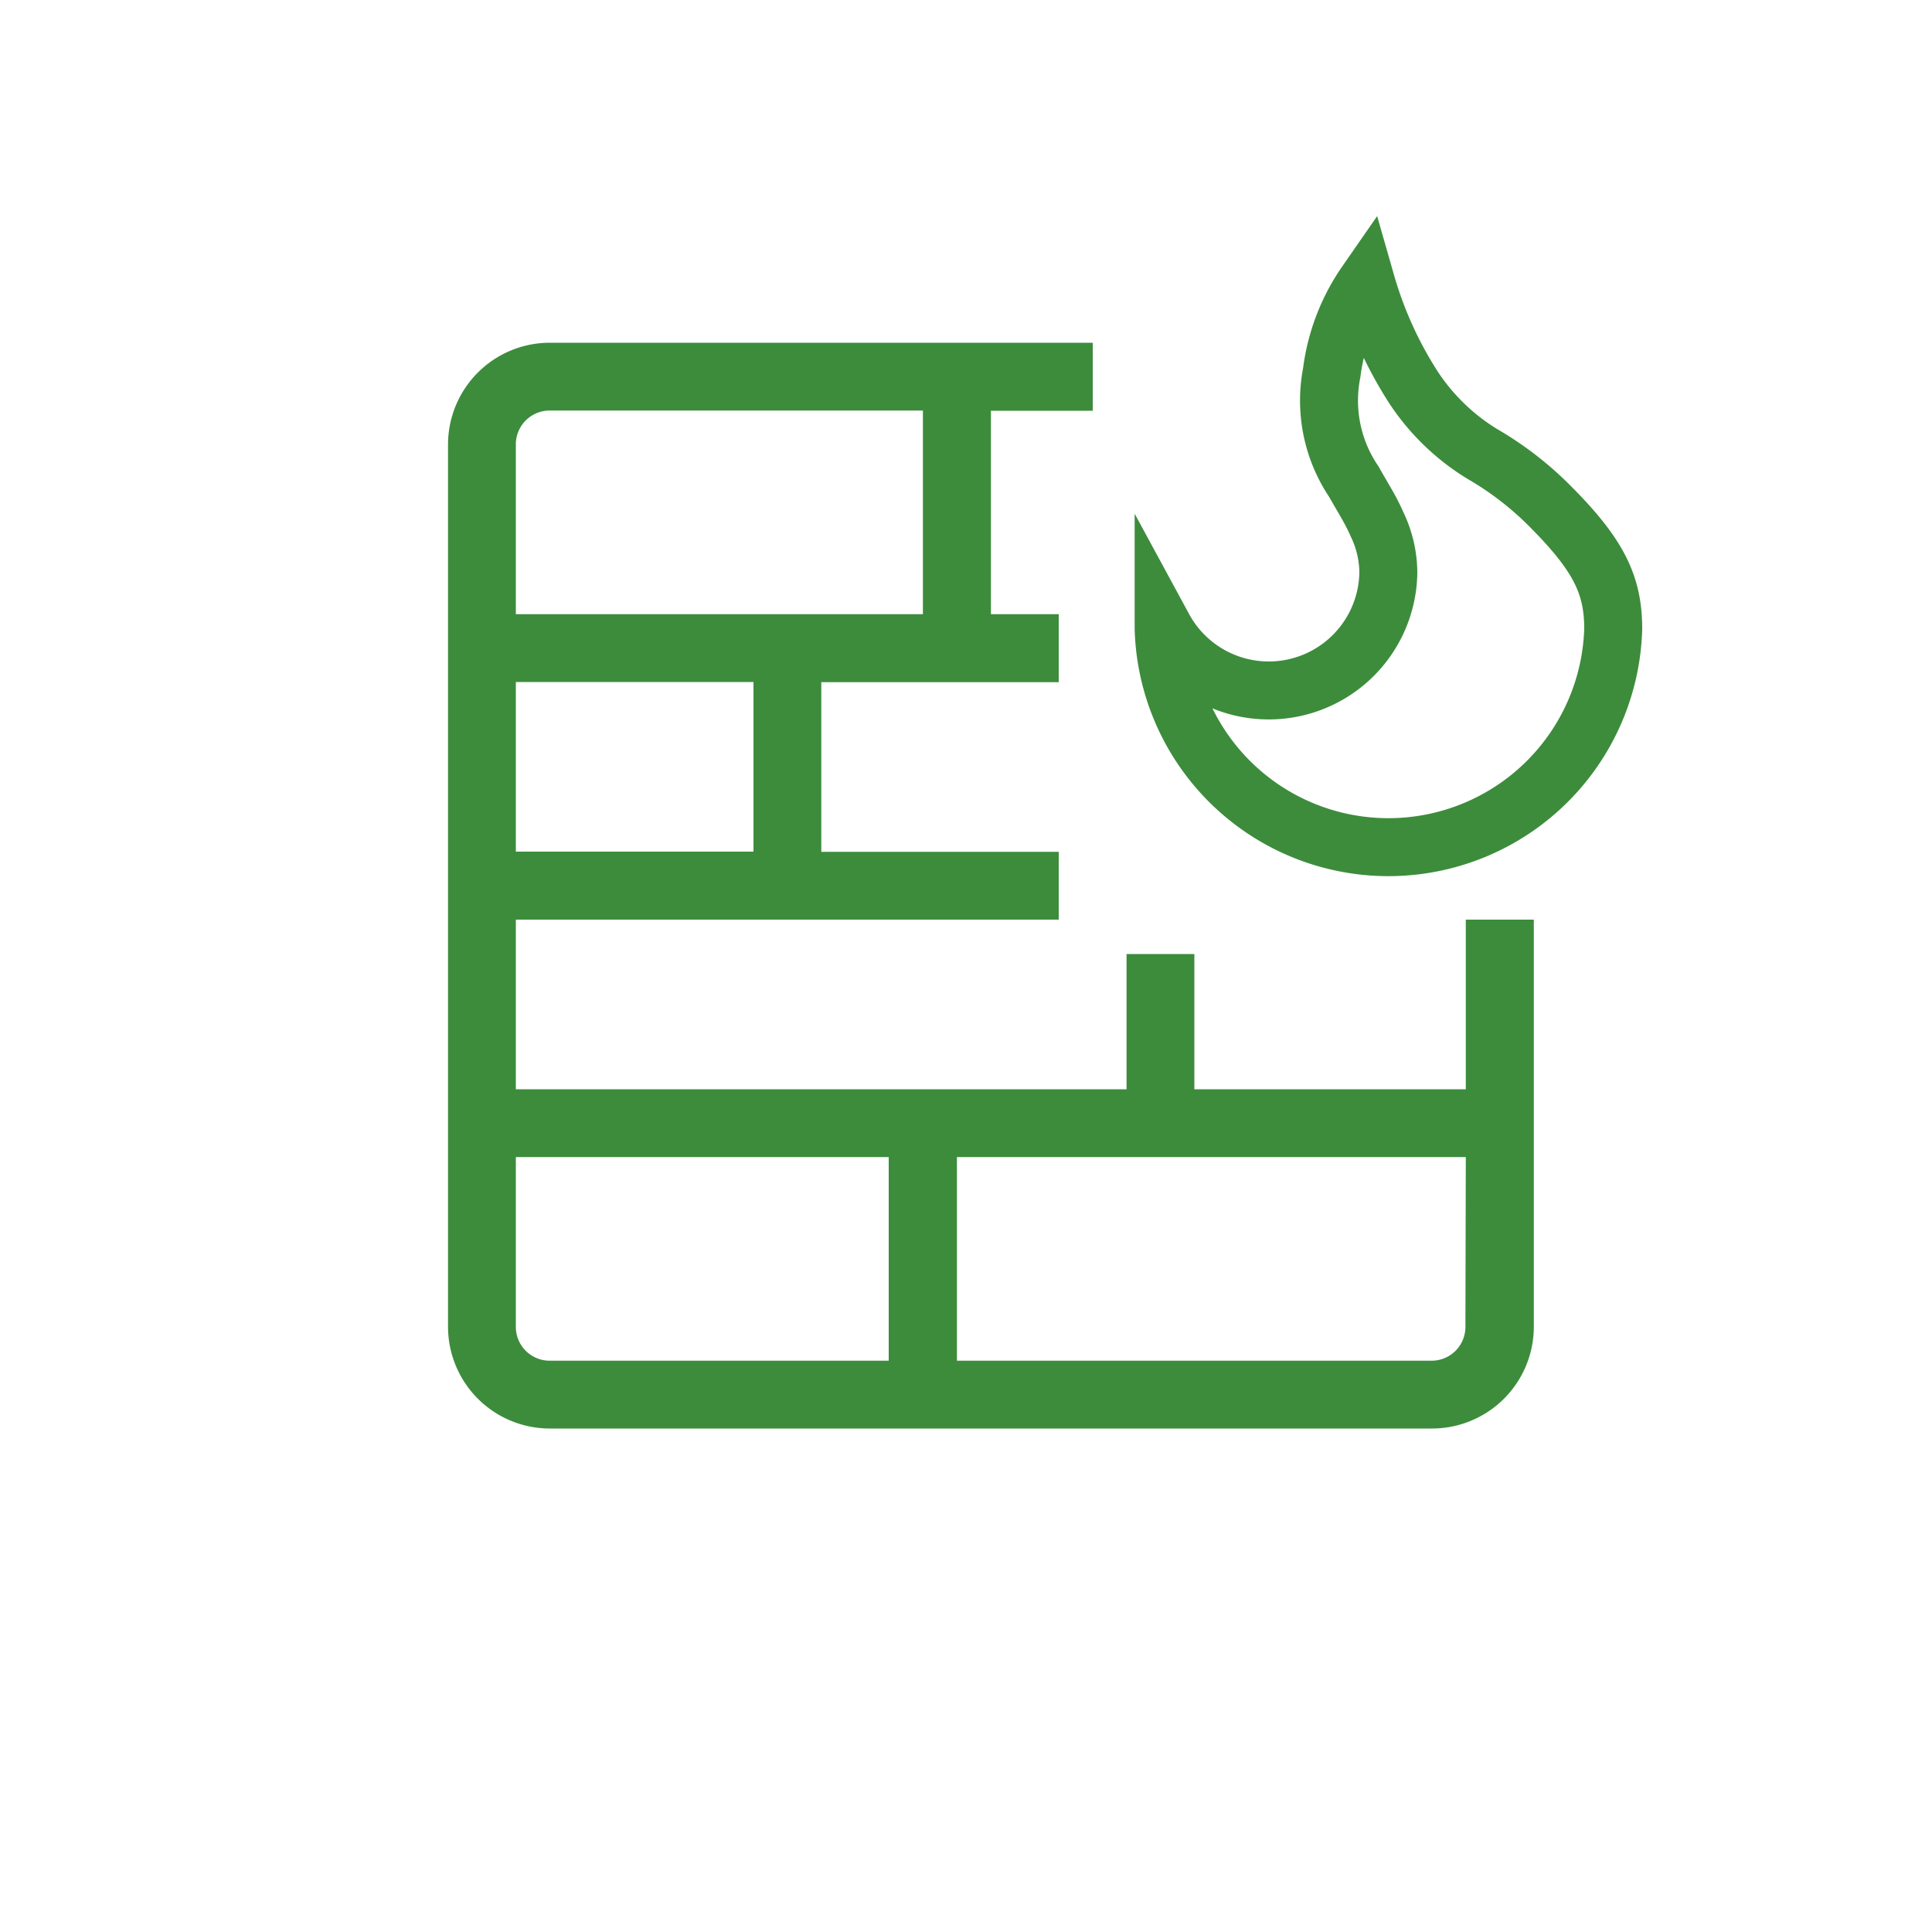
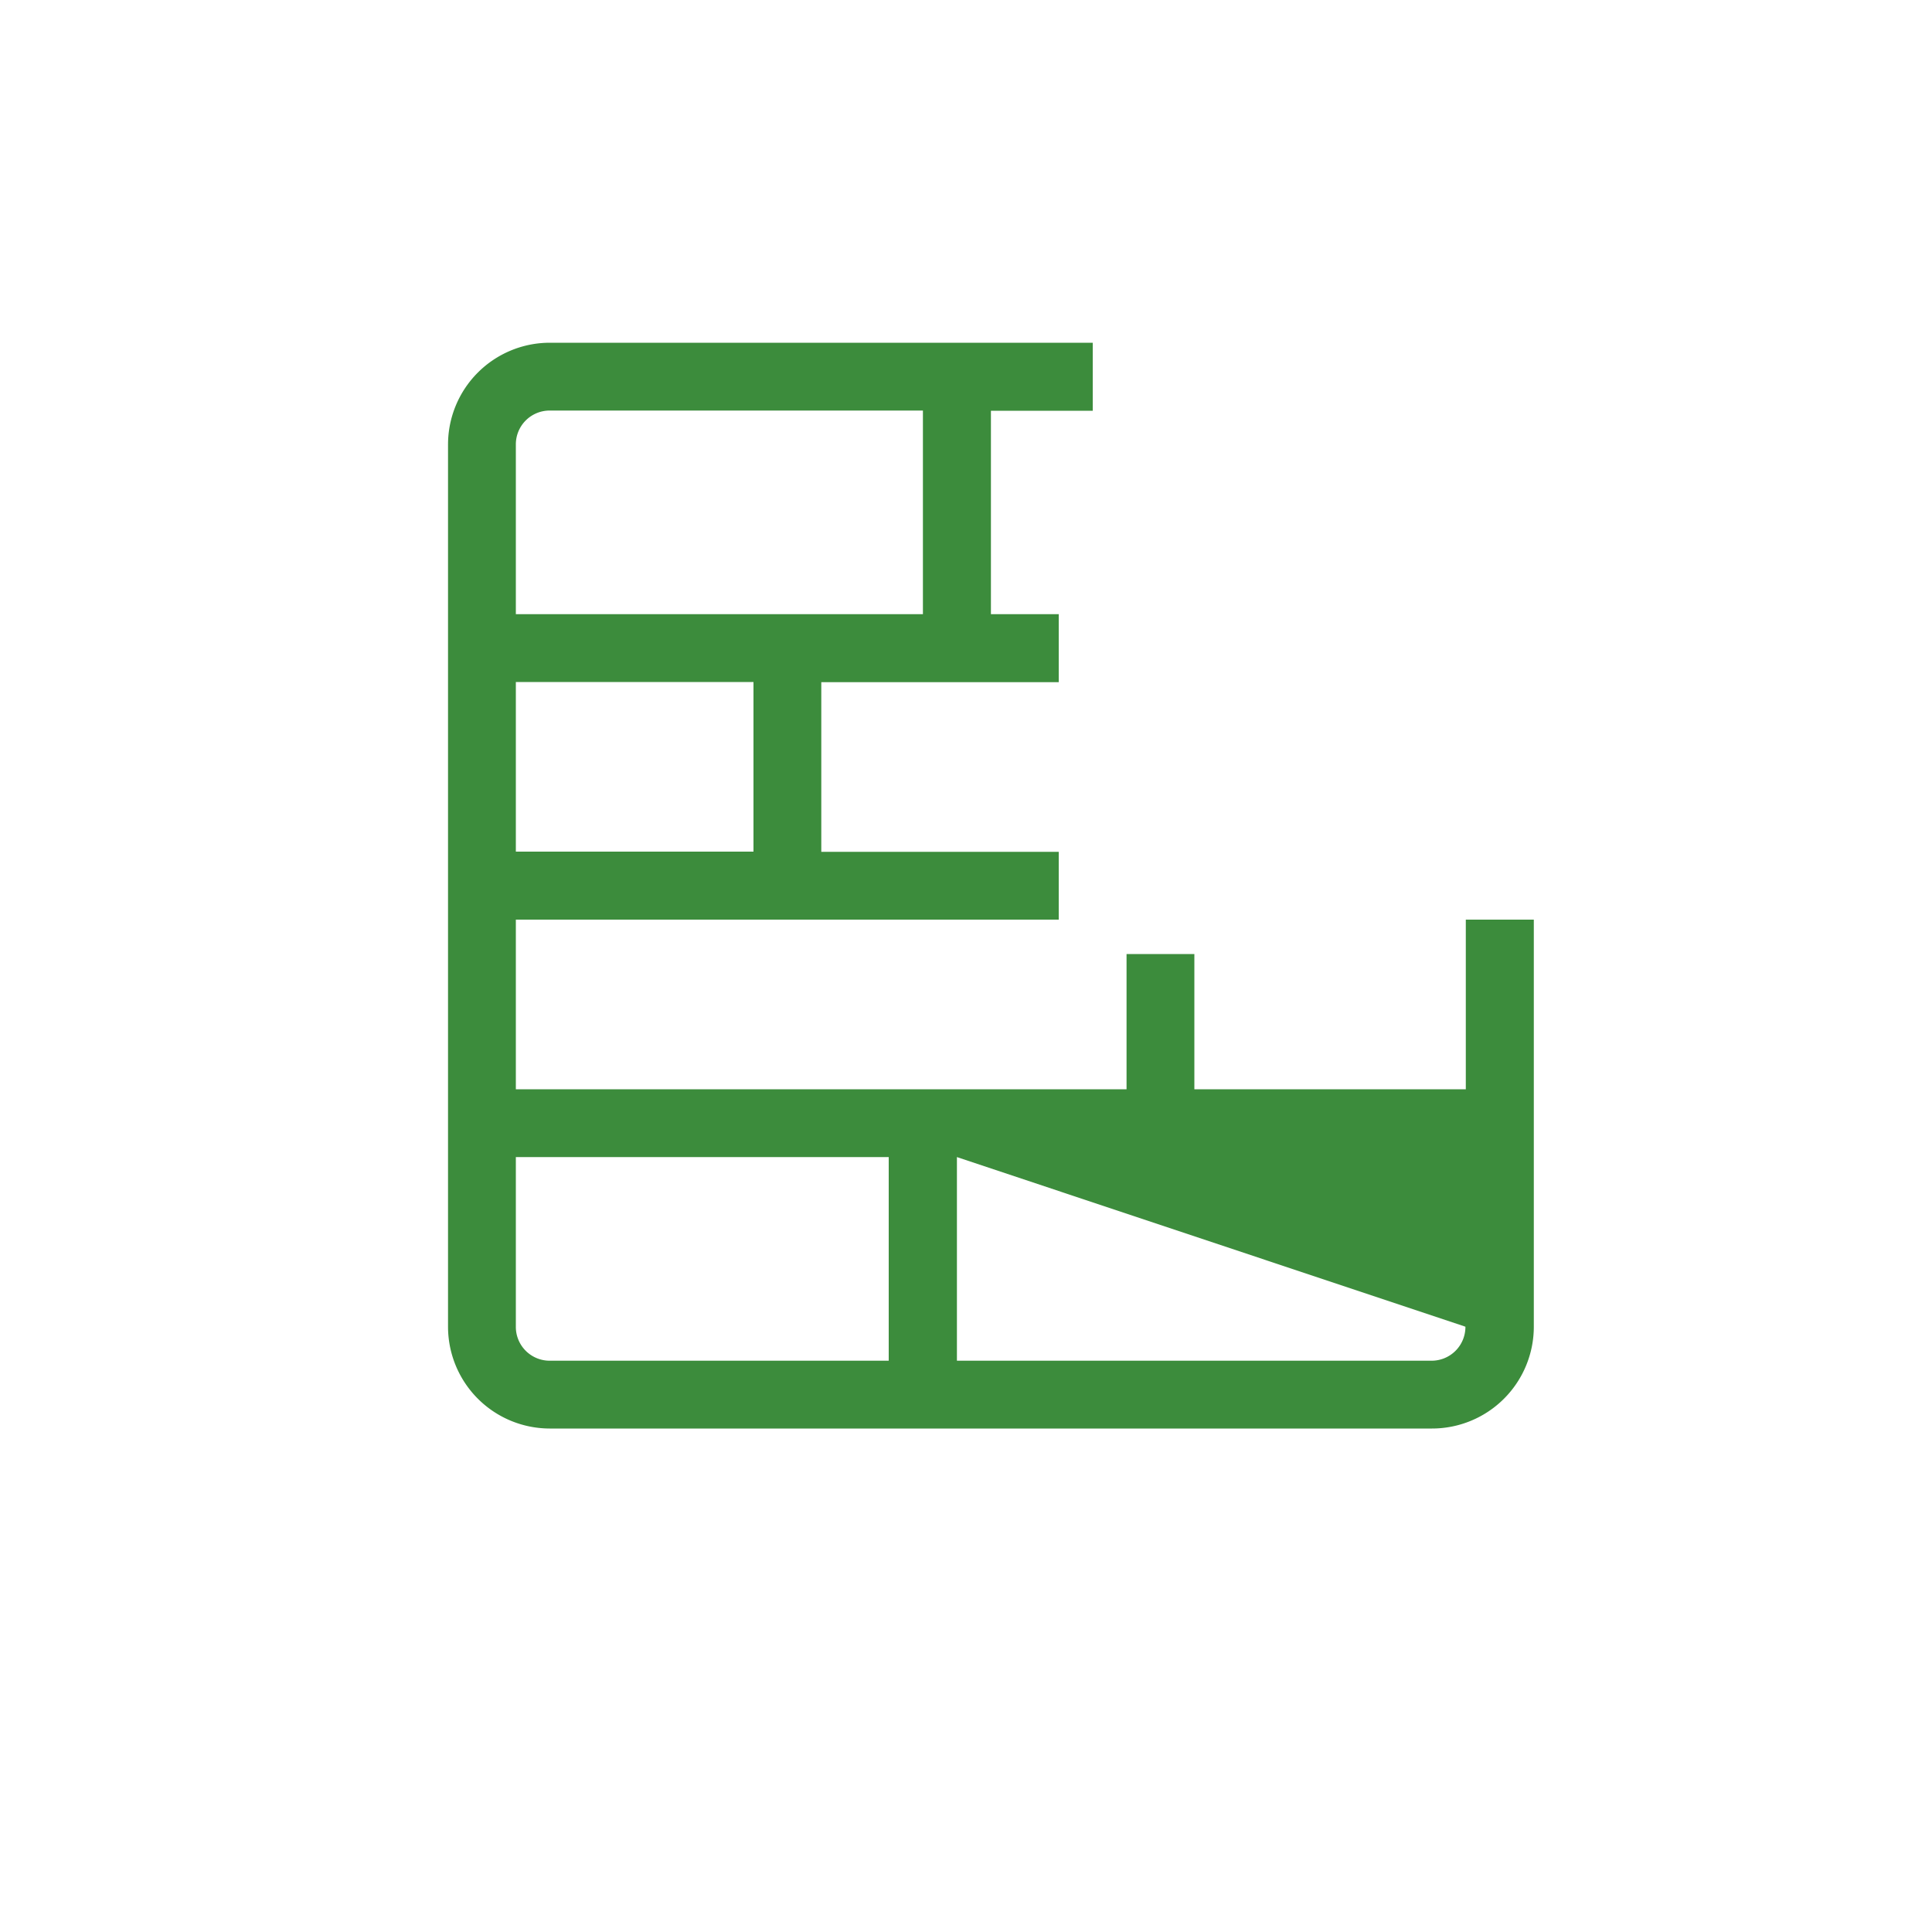
<svg xmlns="http://www.w3.org/2000/svg" id="Ebene_2" data-name="Ebene 2" viewBox="0 0 100 100">
  <defs>
    <style>.vpc-icon-entwurf-telemaxx-icon-firewall-1{fill:#3c8c3c;}.cls-2{fill:none;stroke:#3c8c3c;stroke-miterlimit:10;stroke-width:3px;}</style>
  </defs>
  <title>Entwurf_Telemaxx_Icon</title>
-   <path class="vpc-icon-entwurf-telemaxx-icon-firewall-1" d="M75.87,56.38H61.82v-7H58.31v7H26.7V47.6H54.8V44.09H42.51V35.31H54.8V31.79H51.29V21.26h5.27V17.74H28.45A5.27,5.27,0,0,0,23.19,23V68.67a5.27,5.27,0,0,0,5.26,5.27H74.12a5.27,5.27,0,0,0,5.27-5.27h0V47.6H75.87ZM26.7,23a1.75,1.75,0,0,1,1.75-1.75H47.77V31.79H26.7Zm0,12.3H39v8.78H26.7ZM46,70.43H28.45a1.75,1.75,0,0,1-1.75-1.76V59.89H46Zm29.85-1.76a1.75,1.75,0,0,1-1.75,1.76H49.53V59.89H75.87Z" />
-   <path class="cls-2" d="M60.23,32.55a11.64,11.64,0,0,0,23.27,0c0-2.3-.77-3.85-3.31-6.39a16.77,16.77,0,0,0-3.46-2.66,11.34,11.34,0,0,1-3.57-3.45,20.34,20.34,0,0,1-2.45-5.41,10.43,10.43,0,0,0-1.78,4.65,7.5,7.5,0,0,0,1.15,5.65c.09.17.51.88.61,1.06a11.32,11.32,0,0,1,.61,1.19,5.83,5.83,0,0,1,.56,2.45A6.19,6.19,0,0,1,60.23,32.5Z" />
+   <path class="vpc-icon-entwurf-telemaxx-icon-firewall-1" d="M75.87,56.38H61.82v-7H58.31v7H26.7V47.6H54.8V44.09H42.51V35.31H54.8V31.79H51.29V21.26h5.27V17.74H28.45A5.27,5.27,0,0,0,23.19,23V68.67a5.27,5.27,0,0,0,5.26,5.27H74.12a5.27,5.27,0,0,0,5.27-5.27h0V47.6H75.87ZM26.7,23a1.75,1.75,0,0,1,1.75-1.75H47.77V31.79H26.7Zm0,12.3H39v8.78H26.7ZM46,70.43H28.45a1.75,1.75,0,0,1-1.75-1.76V59.89H46Zm29.85-1.76a1.75,1.75,0,0,1-1.75,1.76H49.53V59.89Z" />
</svg>